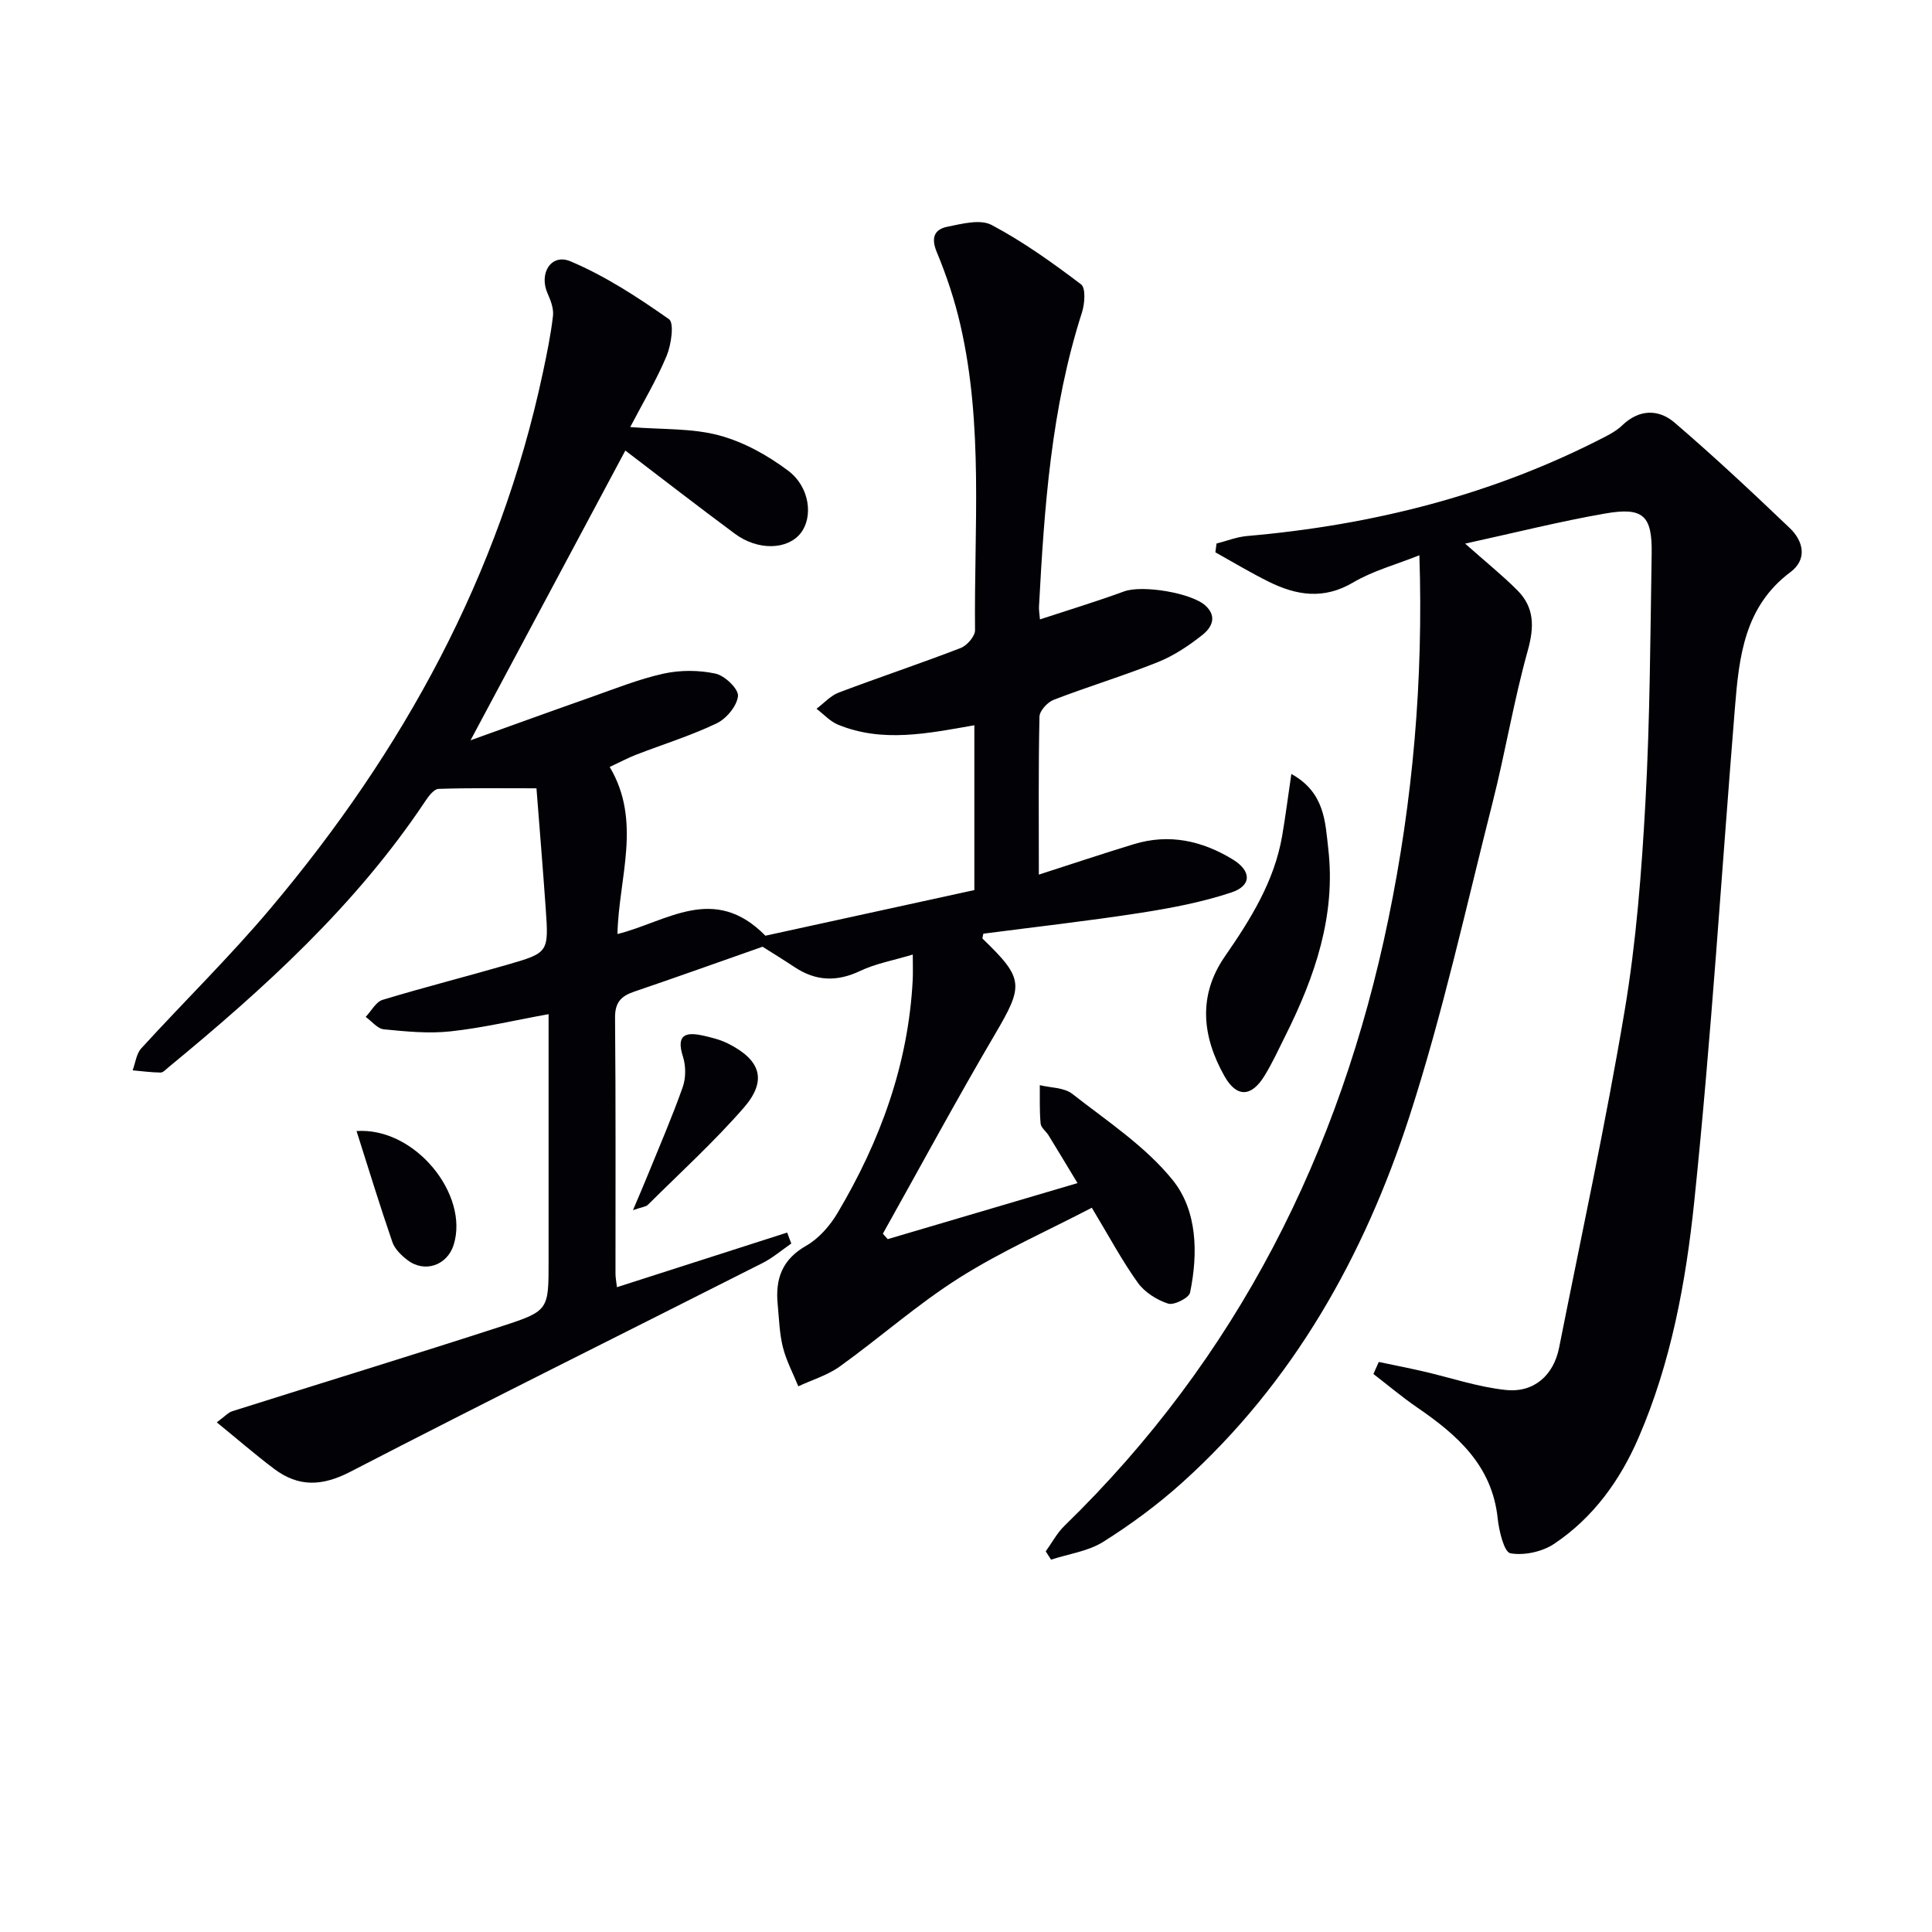
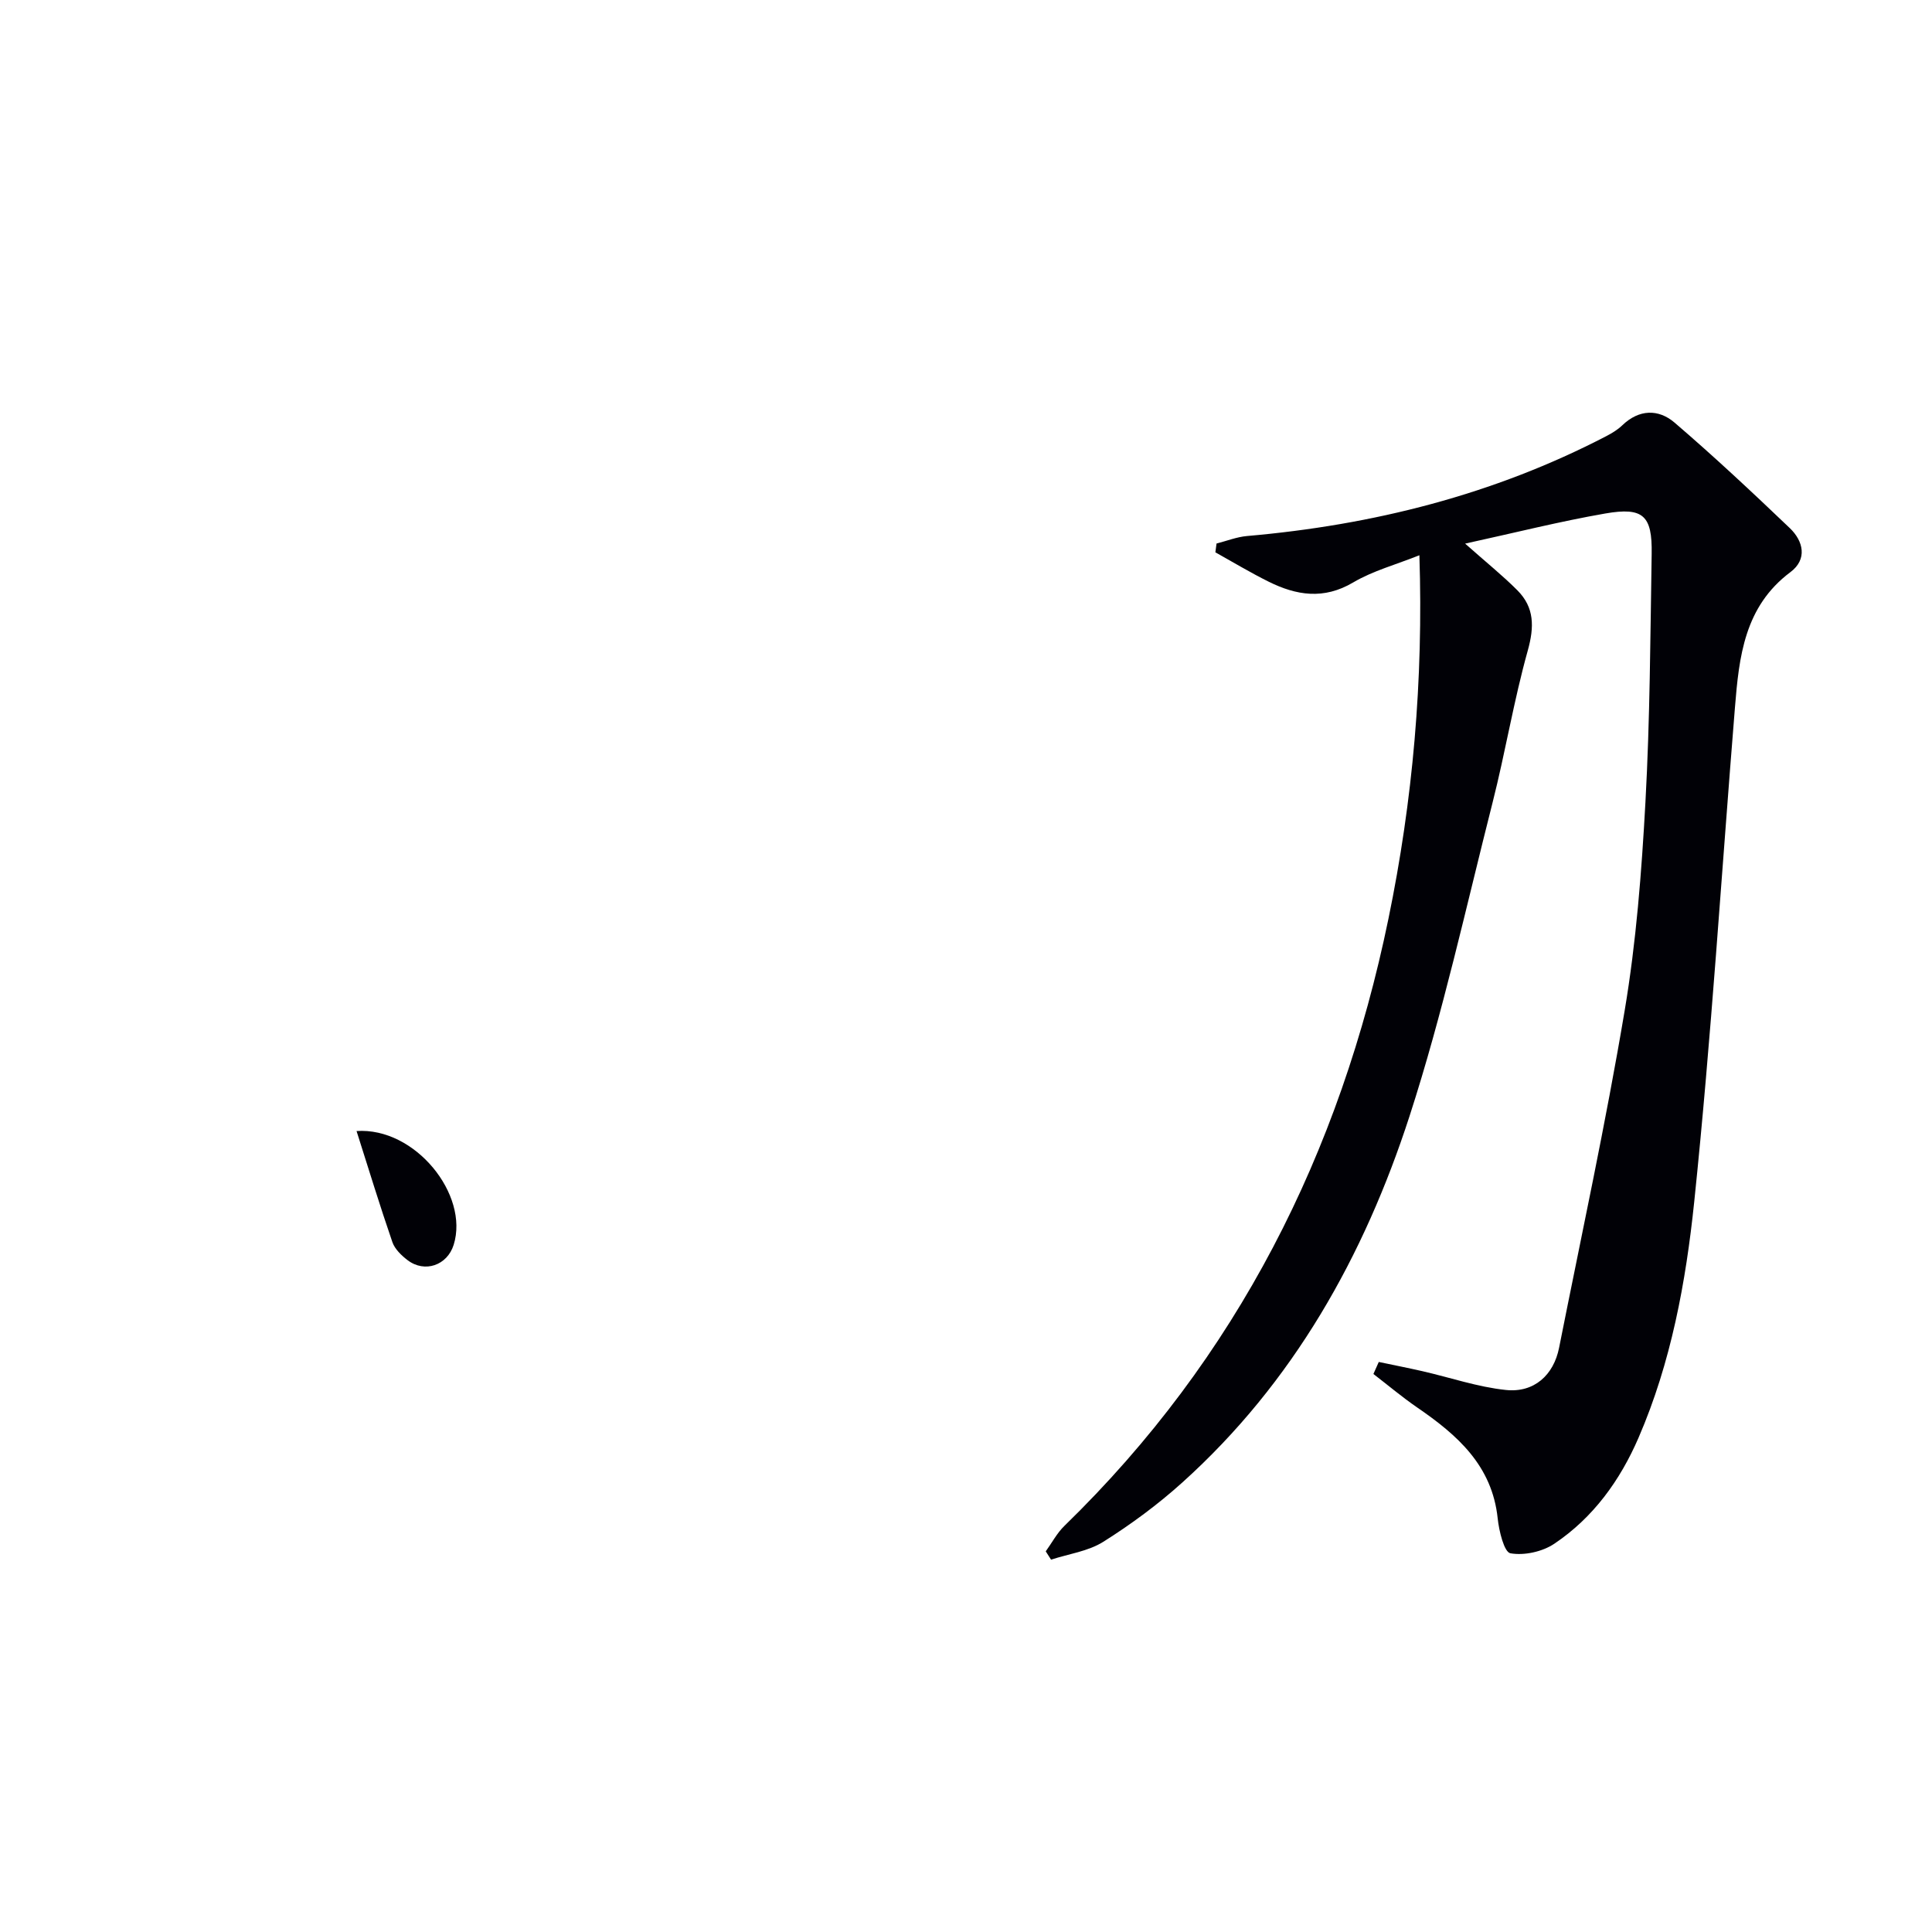
<svg xmlns="http://www.w3.org/2000/svg" enable-background="new 0 0 400 400" viewBox="0 0 400 400">
-   <path d="m163.83 257.46c-1.97 1.35-3.81 2.95-5.92 4.02-28.47 14.41-57.05 28.58-85.39 43.24-5.82 3.01-10.7 3.19-15.74-.59-3.91-2.94-7.61-6.16-11.9-9.65 1.69-1.24 2.36-2.03 3.2-2.3 18.65-5.9 37.37-11.61 55.97-17.65 9.61-3.12 9.53-3.38 9.53-13.51 0-16.81 0-33.63 0-51.05-7.07 1.28-13.63 2.84-20.28 3.56-4.55.5-9.24.03-13.83-.42-1.32-.13-2.51-1.68-3.76-2.57 1.16-1.21 2.11-3.11 3.5-3.53 8.56-2.6 17.24-4.79 25.83-7.28 8.56-2.47 8.58-2.55 7.94-11.71-.57-8.1-1.24-16.18-1.91-24.81-7.18 0-13.74-.1-20.28.12-.94.03-2.04 1.49-2.72 2.51-14.39 21.61-33.35 38.8-53.2 55.14-.51.42-1.09 1.09-1.63 1.08-1.93-.02-3.85-.29-5.78-.46.58-1.53.76-3.42 1.79-4.55 8.86-9.71 18.3-18.93 26.76-28.98 27.41-32.53 47.44-68.92 56.38-110.89.83-3.9 1.64-7.82 2.1-11.77.17-1.48-.45-3.17-1.09-4.59-1.9-4.16.67-8.43 4.73-6.71 7.21 3.05 13.93 7.44 20.37 11.97 1.12.79.48 5.26-.47 7.57-2.08 4.99-4.89 9.67-7.55 14.77 6.65.53 12.75.21 18.37 1.71 5.1 1.36 10.1 4.14 14.35 7.34 4.52 3.41 5.17 9.63 2.56 12.93-2.74 3.45-8.83 3.64-13.59.12-7.59-5.62-15.05-11.41-22.7-17.24-10.65 19.93-21.12 39.53-32.05 59.99 8.74-3.14 16.77-6.06 24.83-8.89 5-1.76 9.97-3.77 15.12-4.91 3.46-.76 7.33-.75 10.78 0 1.91.41 4.78 3.17 4.64 4.63-.2 2.06-2.39 4.69-4.41 5.66-5.37 2.57-11.11 4.34-16.69 6.5-1.68.65-3.29 1.52-5.46 2.53 6.73 11.29 1.84 23.02 1.61 34.59 10.15-2.5 19.95-10.53 30.63.35 13.86-3.03 28.56-6.24 43.26-9.45 0-11.75 0-22.84 0-34.12-9.63 1.68-19 3.67-28.24-.13-1.65-.68-2.97-2.17-4.44-3.29 1.53-1.14 2.89-2.7 4.6-3.35 8.38-3.17 16.89-6 25.25-9.23 1.32-.51 2.99-2.44 2.97-3.69-.21-21.1 1.77-42.34-3.03-63.19-1.18-5.15-2.87-10.23-4.9-15.11-1.25-3.01-.44-4.7 2.22-5.23 3.01-.61 6.8-1.61 9.15-.36 6.52 3.46 12.61 7.82 18.51 12.29 1 .75.77 4.01.19 5.82-6.38 19.83-7.8 40.36-8.9 60.95-.03.65.09 1.31.2 2.6 5.96-1.96 11.76-3.72 17.44-5.8 3.74-1.37 14.03.3 16.89 3 2.47 2.33 1.1 4.58-.64 5.97-2.82 2.25-5.95 4.34-9.29 5.68-7.09 2.84-14.43 5.05-21.56 7.8-1.28.49-2.92 2.28-2.94 3.5-.23 10.65-.13 21.3-.13 32.69 6.86-2.21 13.23-4.34 19.66-6.3 7.31-2.24 14.15-.72 20.51 3.17 3.87 2.37 3.93 5.41-.29 6.82-6.08 2.02-12.49 3.24-18.85 4.23-10.82 1.68-21.7 2.9-32.52 4.31-.07.47-.26.93-.13 1.06 8.59 8.28 8.49 9.64 2.5 19.83-7.99 13.59-15.47 27.47-23.17 41.22.33.38.67.75 1 1.13 12.91-3.81 25.82-7.62 39.3-11.6-2.23-3.68-4.09-6.79-5.99-9.88-.52-.85-1.57-1.59-1.65-2.44-.25-2.64-.14-5.3-.17-7.96 2.27.56 5.04.48 6.72 1.8 7.2 5.63 15.11 10.83 20.76 17.81 5.13 6.33 5.32 15.16 3.63 23.34-.23 1.1-3.33 2.67-4.54 2.28-2.35-.76-4.86-2.35-6.28-4.33-3.27-4.56-5.93-9.56-9.52-15.52-9.08 4.73-18.66 8.97-27.42 14.5-8.65 5.46-16.38 12.34-24.71 18.33-2.55 1.84-5.74 2.79-8.64 4.14-1.09-2.69-2.49-5.3-3.19-8.09-.72-2.87-.79-5.91-1.08-8.89-.51-5.22.89-9.27 5.88-12.11 2.62-1.49 4.93-4.13 6.5-6.77 8.85-14.9 14.69-30.84 15.58-48.34.07-1.47.01-2.95.01-5.19-4.03 1.22-7.68 1.86-10.89 3.39-4.82 2.29-9.17 2.13-13.55-.77-2.34-1.55-4.73-3.02-6.66-4.24-9.17 3.22-17.88 6.34-26.64 9.32-2.69.92-3.93 2.26-3.9 5.37.16 17.66.08 35.33.09 52.99 0 .81.17 1.62.3 2.81 11.88-3.82 23.56-7.56 35.24-11.31.28.73.57 1.5.86 2.27z" fill="#010106" />
  <path d="m251.87 112.53c2.1-.53 4.17-1.36 6.29-1.55 26.1-2.27 51.07-8.55 74.42-20.69 1.17-.61 2.34-1.32 3.28-2.22 3.48-3.36 7.5-3.42 10.82-.59 8.19 7.02 16.07 14.4 23.87 21.85 2.84 2.71 3.68 6.47.14 9.12-9.54 7.13-10.64 17.52-11.49 28.05-2.77 34.11-4.89 68.29-8.43 102.33-1.73 16.6-4.78 33.24-11.52 48.82-3.84 8.88-9.39 16.55-17.44 21.96-2.47 1.66-6.24 2.49-9.1 1.98-1.29-.23-2.36-4.62-2.63-7.22-1.15-10.96-8.37-17.28-16.67-22.97-3.13-2.15-6.04-4.61-9.06-6.93.37-.83.74-1.66 1.11-2.49 3 .63 6.01 1.22 9 1.9 5.78 1.32 11.48 3.29 17.33 3.9 5.83.61 9.88-3.09 11-8.73 4.62-23.26 9.66-46.45 13.58-69.82 2.39-14.23 3.51-28.73 4.3-43.16.94-17.11 1.01-34.28 1.29-51.42.13-7.91-1.74-9.7-9.58-8.34-9.39 1.63-18.65 3.97-29.04 6.24 4.48 3.98 7.83 6.66 10.84 9.69 3.51 3.54 3.49 7.54 2.14 12.41-2.9 10.36-4.64 21.04-7.29 31.48-5.51 21.71-10.31 43.68-17.2 64.95-9.39 28.96-24.07 55.17-47.06 75.87-5.05 4.55-10.59 8.64-16.34 12.26-3.14 1.98-7.19 2.51-10.82 3.7-.37-.57-.73-1.15-1.1-1.72 1.28-1.77 2.33-3.79 3.88-5.29 35.74-34.76 57.09-77.22 67.07-125.67 5.05-24.5 7.25-49.31 6.41-75.27-4.82 1.93-9.61 3.21-13.71 5.63-6.1 3.61-11.76 2.69-17.52-.17-3.75-1.86-7.35-4.03-11.01-6.07.07-.61.16-1.21.24-1.82z" fill="#010106" />
-   <path d="m267.36 160.24c6.95 3.83 7.01 9.99 7.64 15.45 1.61 13.87-2.77 26.53-8.86 38.72-1.41 2.82-2.72 5.7-4.37 8.37-2.7 4.37-5.73 4.49-8.25.04-4.62-8.19-5.56-16.67.09-24.82 5.33-7.7 10.23-15.54 11.85-24.96.67-3.91 1.17-7.83 1.9-12.8z" fill="#010106" />
-   <path d="m131.05 250.55c1.29-3.05 2.16-5.05 2.98-7.07 2.49-6.12 5.12-12.18 7.32-18.4.68-1.91.66-4.42.04-6.35-1.42-4.43.47-5.14 4.12-4.33 1.77.39 3.59.84 5.19 1.64 6.83 3.42 8.2 7.67 3.27 13.33-6.18 7.08-13.17 13.45-19.85 20.09-.38.38-1.13.42-3.07 1.09z" fill="#010106" />
  <path d="m73.82 234.17c12.13-.83 23.35 13.18 20.11 23.55-1.33 4.26-5.99 5.89-9.55 3.18-1.27-.97-2.64-2.29-3.14-3.73-2.57-7.45-4.87-14.99-7.42-23z" fill="#010106" />
</svg>